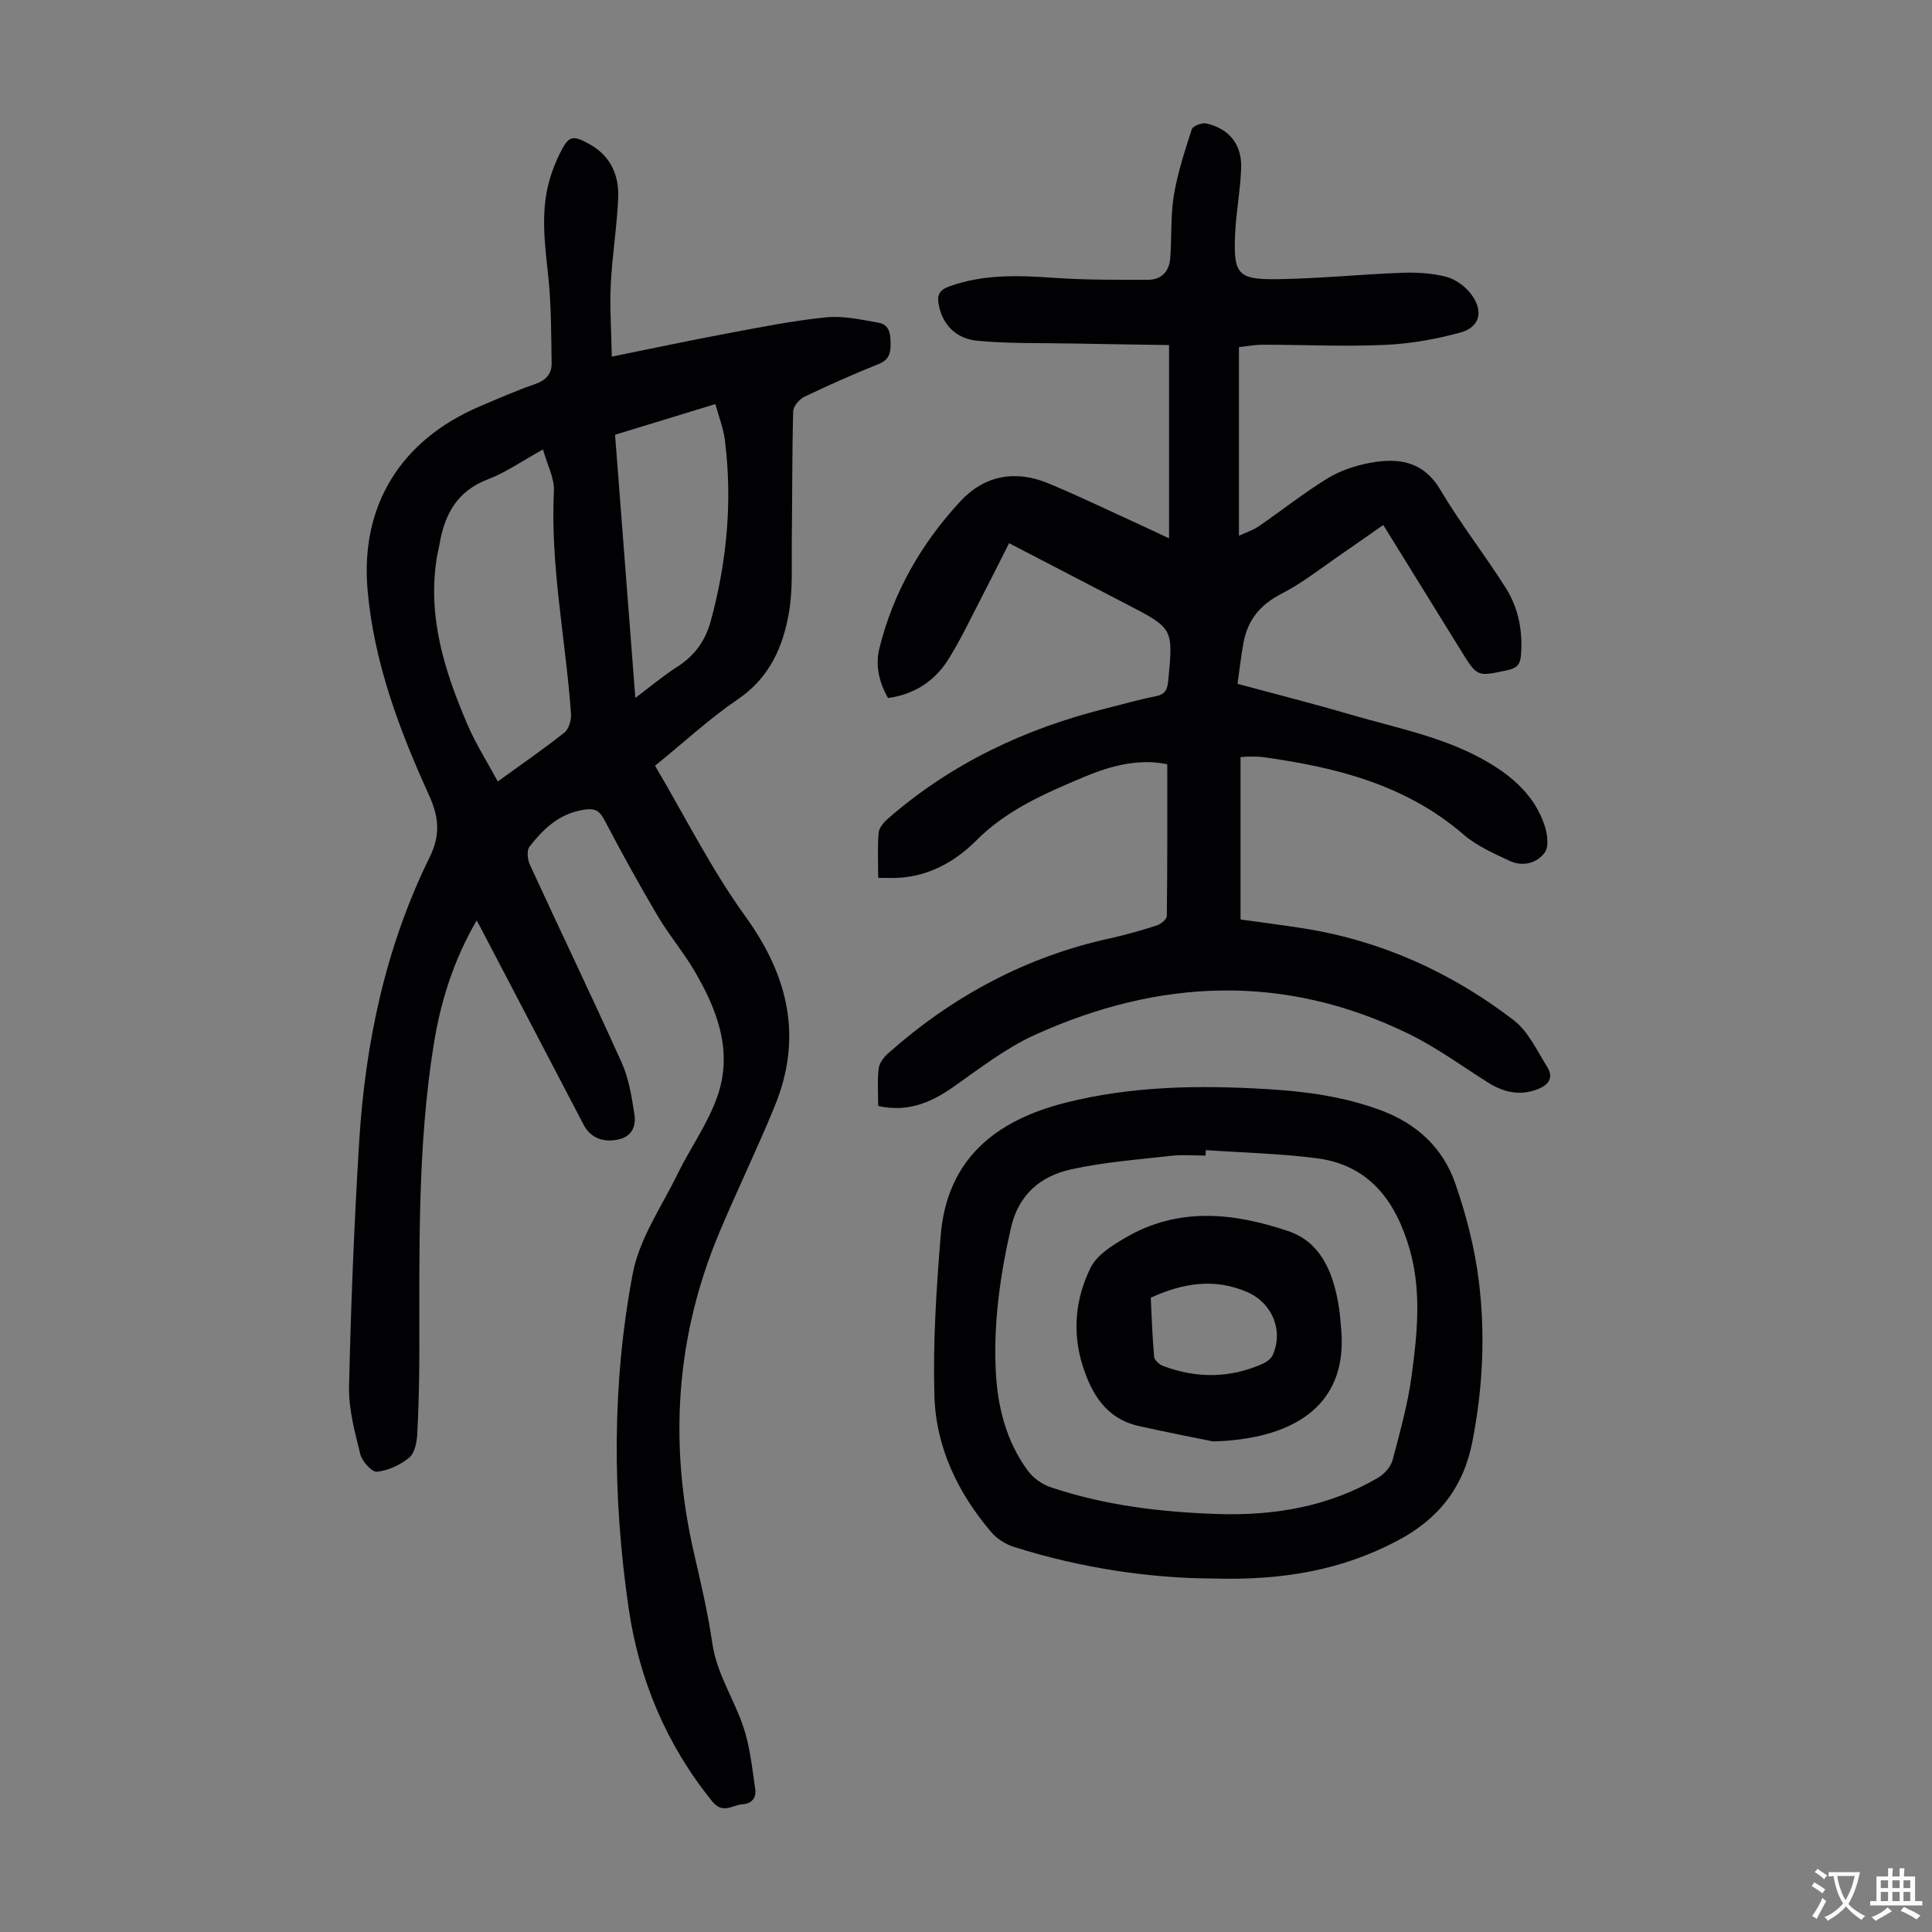
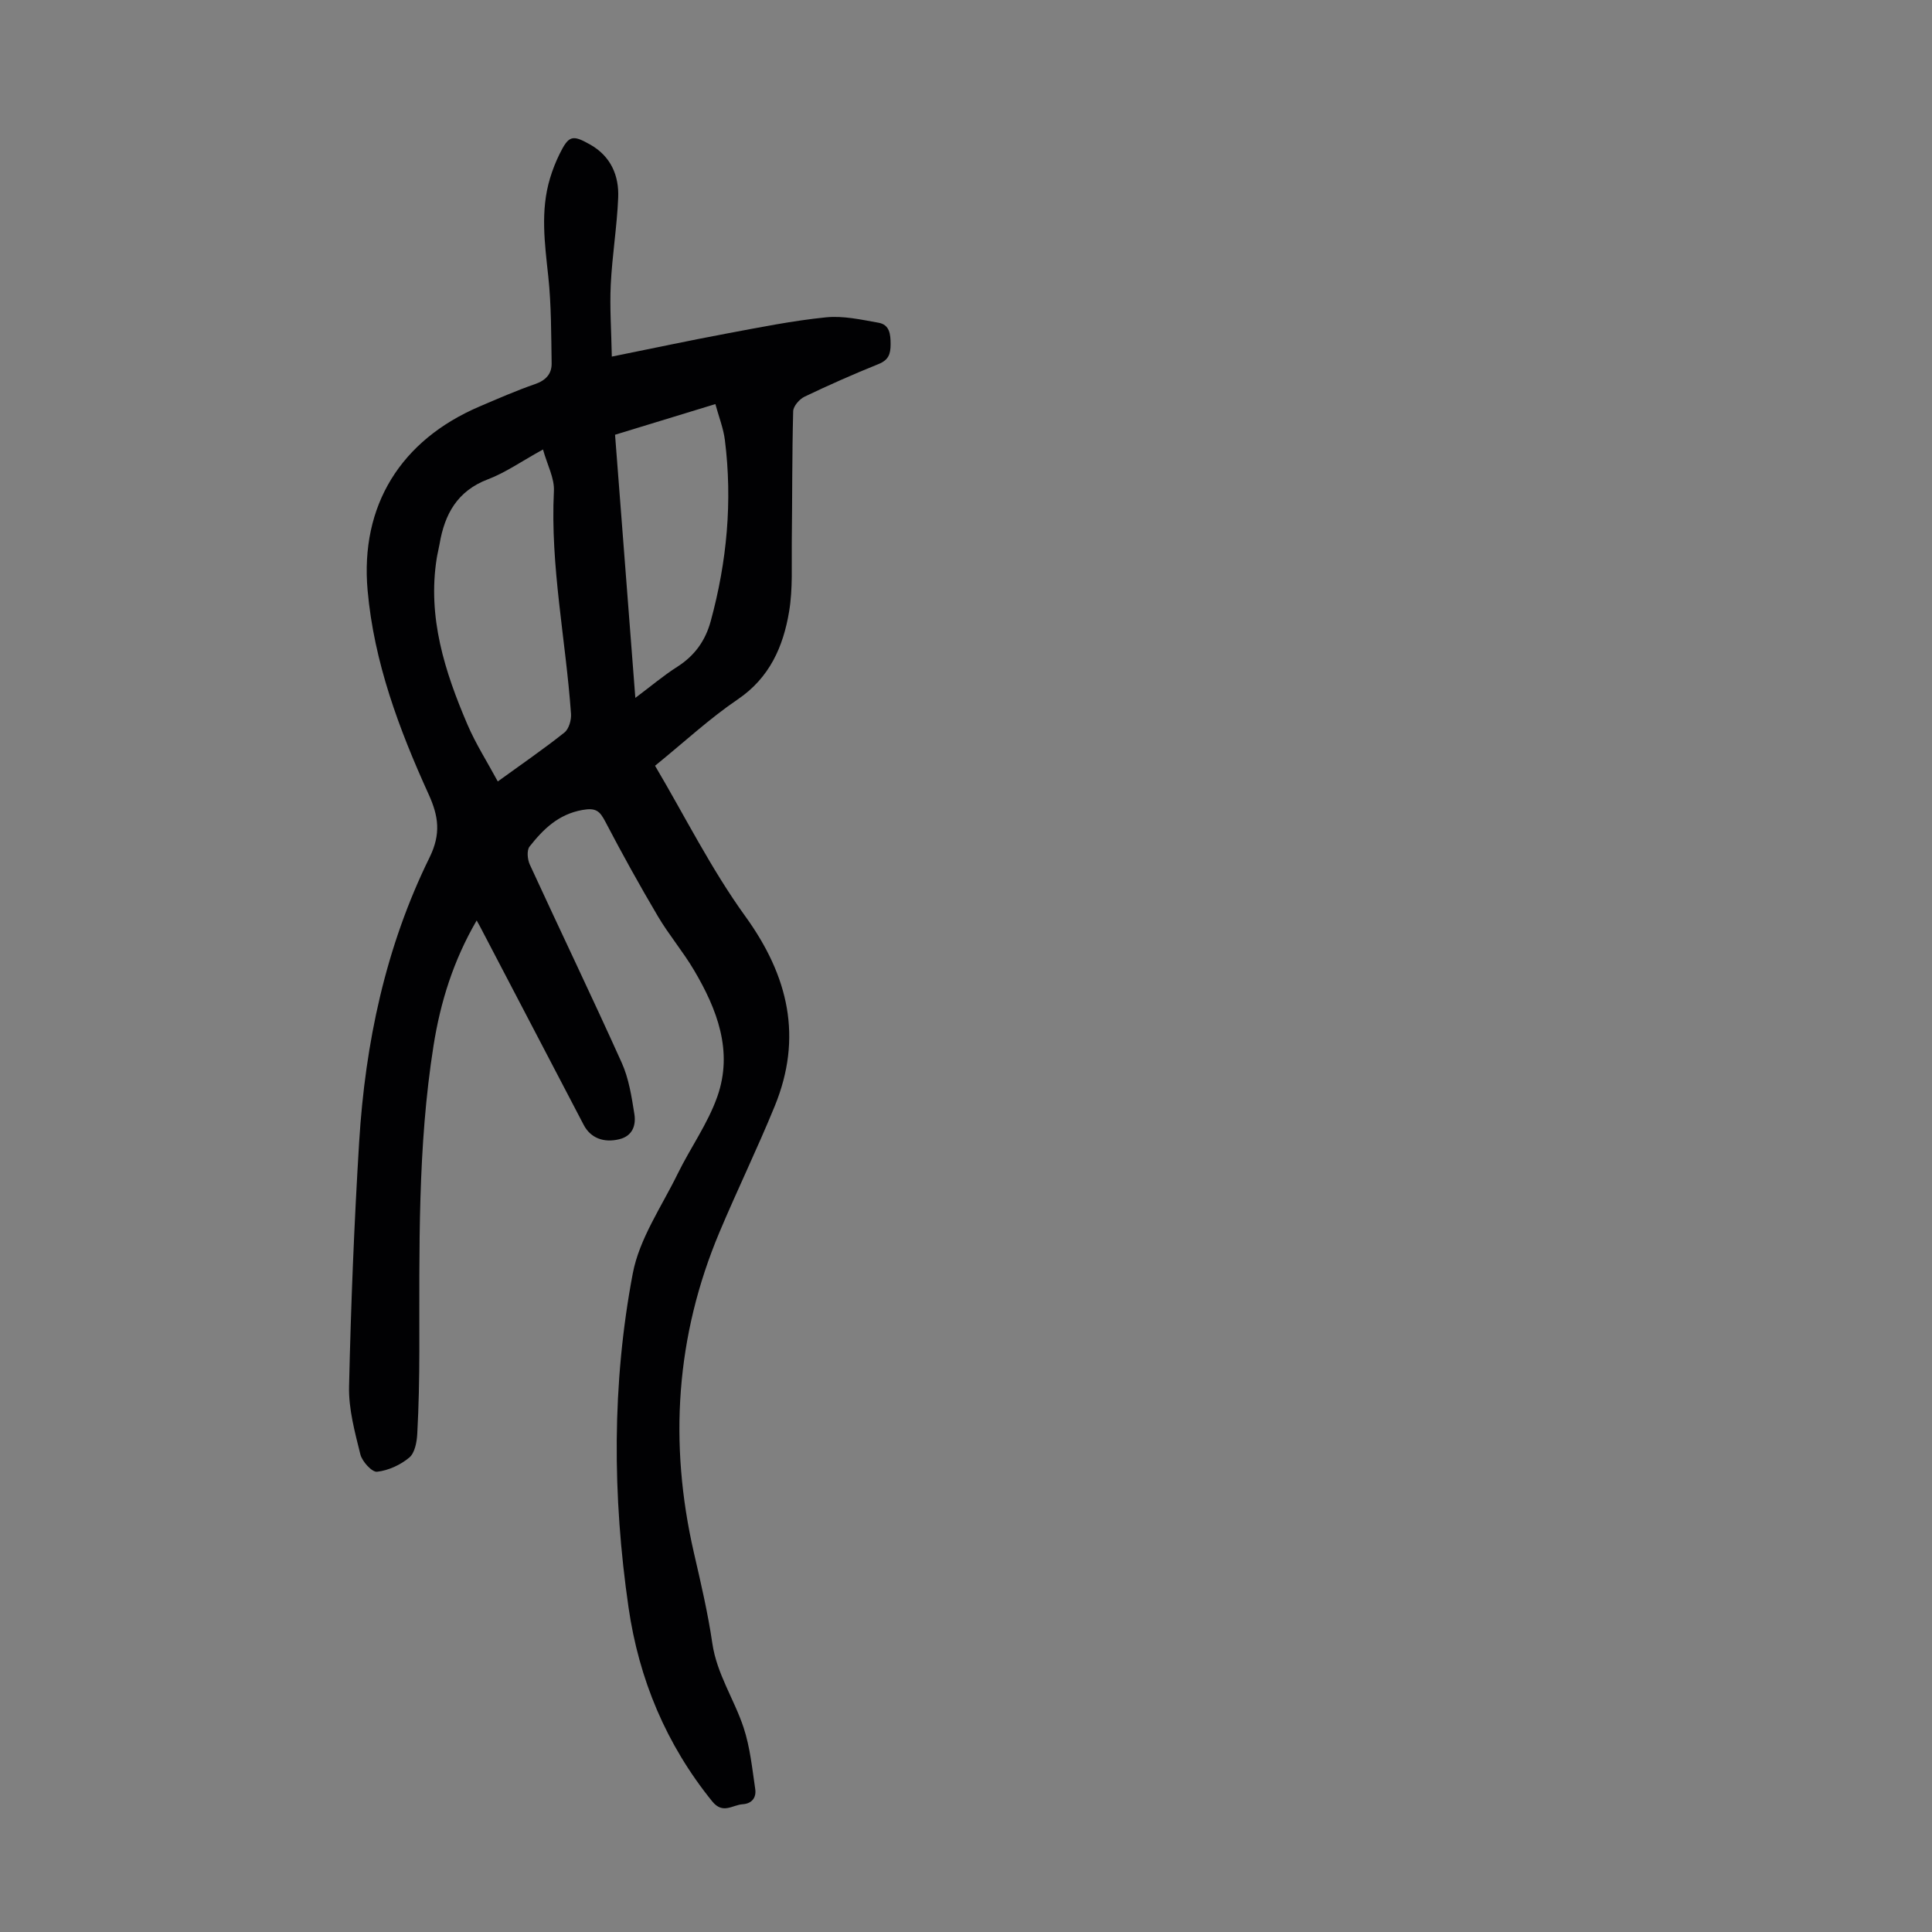
<svg xmlns="http://www.w3.org/2000/svg" enable-background="new 0 0 400 400" viewBox="0 0 400 400">
  <rect x="0" y="0" width="400" height="400" fill="#808080" stroke="none" />
  <g fill="#010103">
    <path d="m98.69 190.57c-4.85 8.34-7.51 16.94-8.93 25.91-3.33 20.98-2.92 42.15-2.94 63.29-.01 5.7-.12 11.4-.43 17.09-.09 1.71-.51 3.97-1.66 4.92-1.82 1.52-4.33 2.67-6.66 2.93-1.05.12-3.09-2.12-3.46-3.59-1.14-4.61-2.45-9.39-2.34-14.07.38-16.89 1.06-33.77 2.09-50.63 1.26-20.47 5.46-40.37 14.56-58.86 2.43-4.94 1.87-8.61-.19-13.14-6.12-13.46-11.3-27.32-12.62-42.18-1.57-17.59 6.88-31.11 23.15-38.07 3.8-1.62 7.6-3.29 11.5-4.64 2.24-.77 3.49-2.12 3.45-4.32-.1-6.01-.06-12.06-.7-18.02-.73-6.82-1.66-13.57.37-20.29.51-1.7 1.17-3.38 1.95-4.97 1.91-3.88 2.65-4.1 6.36-2 4.26 2.41 5.99 6.4 5.8 10.99-.25 6.02-1.25 12.01-1.54 18.03-.23 4.72.12 9.48.22 14.88 8.58-1.73 16.2-3.36 23.85-4.79 6.81-1.27 13.63-2.65 20.5-3.34 3.56-.36 7.29.48 10.88 1.12 2.29.41 2.49 2.37 2.49 4.46 0 2.02-.43 3.26-2.49 4.09-5.18 2.09-10.3 4.35-15.33 6.76-1.06.51-2.32 1.96-2.35 3.01-.24 9.03-.18 18.06-.29 27.09-.06 4.79.23 9.67-.55 14.36-1.21 7.27-4.02 13.72-10.64 18.21-5.81 3.94-11 8.77-17.12 13.74 6.18 10.45 11.62 21.39 18.69 31.17 8.96 12.4 11.92 25.09 6.07 39.35-3.59 8.77-7.74 17.31-11.42 26.05-9.06 21.53-10.5 43.7-5.29 66.4 1.43 6.21 2.89 12.43 3.81 18.72.93 6.37 4.55 11.6 6.49 17.5 1.33 4.05 1.76 8.41 2.39 12.66.26 1.73-.63 3.03-2.61 3.16-2.11.14-4.09 2.13-6.29-.59-9.55-11.8-15.18-25.3-17.33-40.16-3.34-23.06-3.46-46.26.88-69.15 1.37-7.21 5.97-13.83 9.29-20.62 2.64-5.39 6.25-10.4 8.22-16.01 3.3-9.38-.05-18.07-4.84-26.17-2.27-3.84-5.2-7.3-7.47-11.14-3.8-6.43-7.42-12.97-10.88-19.59-1.14-2.17-1.9-2.93-4.72-2.43-5.02.89-8.13 3.99-10.97 7.58-.61.77-.44 2.67.05 3.73 6.3 13.7 12.85 27.3 19.04 41.05 1.47 3.27 2.04 7.01 2.61 10.6.36 2.29-.34 4.53-3.1 5.21-3.27.81-5.98-.27-7.38-2.94-7.05-13.47-14.08-26.94-21.12-40.41-.22-.46-.5-.94-1.05-1.94zm13.73-97.51c-4.51 2.49-7.78 4.8-11.39 6.17-6.35 2.41-8.97 7.21-10.02 13.39-.17.99-.43 1.96-.59 2.95-1.94 12.23 1.66 23.47 6.36 34.44 1.72 4.02 4.11 7.75 6.28 11.78 5-3.62 9.52-6.72 13.8-10.13.93-.74 1.46-2.61 1.36-3.9-1.09-15.36-4.31-30.55-3.54-46.09.14-2.65-1.36-5.38-2.26-8.61zm19.12 51.43c3.2-2.39 5.82-4.62 8.7-6.45 3.58-2.29 5.8-5.37 6.91-9.45 3.36-12.32 4.52-24.8 2.93-37.48-.31-2.45-1.26-4.83-1.97-7.45-7.25 2.22-13.94 4.26-20.77 6.35 1.39 18.13 2.77 36 4.2 54.48z" />
-     <path d="m256.84 156.74v33.63c4.13.58 8.63 1.14 13.1 1.85 16.12 2.56 30.59 9.13 43.44 18.99 3.02 2.31 4.83 6.29 6.93 9.66 1.5 2.4.21 3.86-2.22 4.74-3.72 1.33-6.97.45-10.17-1.58-5.37-3.41-10.57-7.2-16.26-9.98-25.76-12.58-51.72-11.43-77.39.21-6.03 2.73-11.42 6.94-16.89 10.78-4.69 3.29-9.51 5.29-15.56 3.94 0-2.6-.2-5.19.09-7.71.13-1.14 1.06-2.39 1.98-3.2 13.3-11.79 28.48-19.98 45.93-23.8 3.27-.72 6.51-1.64 9.69-2.67.84-.27 2.06-1.28 2.07-1.96.13-10.38.09-20.76.09-31.41-5.8-1.22-11.62.27-17.2 2.62-8.01 3.38-15.97 6.76-22.35 13.17-4.26 4.28-9.62 7.32-15.99 7.72-1.32.08-2.64.01-4.31.01 0-3.37-.16-6.37.09-9.33.09-1.02 1.04-2.15 1.89-2.89 13.16-11.49 28.49-18.71 45.35-22.9 3.36-.84 6.7-1.81 10.09-2.47 1.92-.37 2.44-1.28 2.62-3.13 1.06-10.91 1.1-10.9-8.52-15.89-8.03-4.16-16.06-8.34-24.42-12.68-2.08 4.11-4.05 8.07-6.09 12-2.11 4.06-4.07 8.23-6.51 12.09-2.79 4.43-6.91 7.19-12.46 7.97-1.87-3.26-2.67-6.77-1.79-10.3 2.87-11.61 8.71-21.74 16.78-30.45 4.96-5.35 11.39-6.53 18.17-3.71 6.7 2.79 13.24 5.96 19.84 8.97 1.61.73 3.21 1.51 5.18 2.43 0-13.34 0-26.32 0-40.02-6.65-.11-13.32-.19-19.98-.32-6.57-.13-13.18.05-19.71-.57-4.12-.39-7.14-3.01-8-7.47-.37-1.94.09-3.02 2.13-3.76 7.16-2.6 14.46-2.31 21.87-1.79 6.43.45 12.9.4 19.35.4 2.74 0 4.37-1.74 4.58-4.42.34-4.34.05-8.76.75-13.02.77-4.66 2.26-9.22 3.72-13.73.22-.69 2.12-1.41 3.03-1.2 4.7 1.09 7.34 4.34 7.19 9.17-.15 4.57-1.04 9.11-1.25 13.67-.38 8.35.51 9.51 8.69 9.4 8.6-.11 17.19-1 25.79-1.32 3.09-.11 6.31.05 9.27.84 1.97.53 4.04 2.07 5.24 3.75 2.48 3.48 1.64 6.68-2.36 7.78-5.09 1.4-10.43 2.33-15.7 2.56-8.35.37-16.74-.04-25.11-.04-1.64 0-3.28.31-5.03.49v39.06c1.59-.74 2.92-1.14 4.02-1.9 4.78-3.29 9.34-6.91 14.28-9.95 2.6-1.6 5.72-2.66 8.74-3.22 5.87-1.1 11.08-.49 14.68 5.59 4.14 7.01 9.23 13.46 13.57 20.36 2.6 4.14 3.5 8.89 3.1 13.86-.15 1.85-.79 2.65-2.7 3.07-6.35 1.38-6.32 1.47-9.64-3.9-5.28-8.55-10.58-17.1-16.17-26.14-2.87 2-5.55 3.91-8.26 5.76-4.24 2.89-8.3 6.16-12.83 8.49-4.41 2.26-6.98 5.44-7.85 10.13-.51 2.73-.8 5.5-1.23 8.51 7.98 2.16 15.74 4.12 23.42 6.37 9.73 2.85 19.82 4.72 28.7 10.02 5.11 3.05 9.4 6.96 11.38 12.72.62 1.78 1.04 4.47.14 5.76-1.57 2.25-4.56 3.06-7.26 1.8-3.31-1.55-6.82-3.08-9.54-5.43-11.99-10.37-26.47-13.98-41.59-16.07-.88-.12-1.79-.1-2.68-.11-.43-.01-.87.04-1.95.1z" />
-     <path d="m250.87 326.81c-12.5-.06-26.95-2.08-41-6.56-1.69-.54-3.46-1.65-4.6-2.99-6.94-8.13-11.5-17.59-11.81-28.26-.32-11.02.4-22.1 1.29-33.11 1.28-15.81 11.22-23.87 25.8-27.57 13.85-3.51 27.85-3.67 41.97-2.82 7.96.48 15.73 1.55 23.28 4.34 7.54 2.78 12.93 7.79 15.5 15.18 2.25 6.48 4.01 13.28 4.86 20.08 1.39 11.12.86 22.28-1.32 33.38-1.87 9.51-7.01 16.02-15.5 20.5-11.4 6.02-23.5 8.28-38.47 7.83zm-1.22-88.69c-.02.38-.04.75-.06 1.13-2.34 0-4.71-.22-7.03.04-6.96.79-14.01 1.31-20.82 2.82-6.28 1.39-10.85 5.17-12.43 12.08-2.23 9.76-3.63 19.57-3.15 29.57.36 7.47 2.14 14.64 6.67 20.77 1.1 1.48 2.91 2.78 4.66 3.37 11.21 3.78 22.84 5.17 34.61 5.56 11.73.38 22.96-1.51 33.21-7.51 1.29-.76 2.63-2.24 3-3.63 1.55-5.81 3.17-11.66 3.97-17.6 1.16-8.63 2.05-17.4-.4-25.99-2.82-9.9-8.29-17.52-19.28-18.93-7.58-.98-15.29-1.15-22.95-1.68z" />
-     <path d="m251.14 298.43c-3.39-.7-9.4-1.85-15.37-3.19-6.73-1.5-9.79-6.64-11.65-12.6-2.17-6.91-1.45-13.89 1.7-20.22 1.31-2.62 4.49-4.59 7.21-6.18 10.91-6.39 22.37-5.17 33.66-1.36 6.65 2.25 9.1 8.17 10.32 14.58.38 1.97.52 3.99.69 5.99 1.31 16.16-10.75 22.57-26.56 22.98zm-12.89-29.75c.2 4.01.33 8.13.7 12.23.06.7 1.09 1.61 1.86 1.9 6.88 2.58 13.75 2.57 20.52-.41.85-.37 1.83-1.06 2.18-1.86 2.26-5.13-.12-10.81-5.35-13.06-6.72-2.88-13.24-1.86-19.91 1.2z" />
  </g>
-   <path d="m377.9 391.2c-.2.3-.4.5-.6.8-.7-.6-1.4-1-2.2-1.5.2-.3.4-.5.5-.8.6.4 1.4.8 2.3 1.5zm-1.8 6.1c-.2-.2-.5-.4-.9-.6.4-.6.8-1.2 1.2-1.9s.7-1.3.9-1.9c.3.3.5.5.8.7-.7 1.3-1.4 2.6-2 3.7zm2.2-9c-.3.3-.5.5-.6.8-.6-.6-1.3-1.1-2-1.5.3-.3.5-.5.6-.7.6.5 1.3.9 2 1.4zm.3.2v-.9h2 4.5c-.3 1.3-.6 2.5-1 3.6s-.9 2.1-1.4 3c.4.5 1 1 1.6 1.4s1.2.8 1.9 1.1c-.3.2-.5.4-.8.8-.4-.3-1-.7-1.6-1.2s-1.2-1.1-1.6-1.6c-.5.6-1.1 1.1-1.7 1.6s-1.4.9-2.1 1.4c-.1-.3-.3-.5-.7-.8.6-.2 1.2-.5 1.9-1s1.4-1.1 2-1.8c-.5-.8-.9-1.6-1.2-2.5s-.6-2-.8-3.2c-.4.1-.7.1-1 .1zm2.5 2.7c.3 1 .7 1.7 1 2.2.3-.5.6-1.1 1-2s.6-1.9.9-3h-3.2-.4c.1.9.3 1.8.7 2.8z" fill="#fcfbfa" />
-   <path d="m396.5 388.5v1.5 3.6h1.5v.9c-.4 0-1 0-1.7 0h-7.9c-.5 0-.9 0-1.2 0v-.9h1.3v-3.5c0-.7 0-1.2 0-1.6h2.4c0-.8 0-1.4 0-1.7h1c0 .3-.1.8-.1 1.7h1.5c0-.8 0-1.4 0-1.7h1c0 .3-.1.9-.1 1.7zm-8.2 9.2c-.2-.3-.5-.5-.8-.8.8-.3 1.4-.6 1.9-.9s1-.7 1.4-1.1c.3.3.6.5.9.8-1.6 1-2.8 1.6-3.4 2zm2.6-6.8v-1.6h-1.5v1.6zm0 2.7v-1.9h-1.5v1.9zm2.4-2.7v-1.6h-1.5v1.6zm0 2.7v-1.9h-1.5v1.9zm.2 2 .7-.8c.4.2.9.5 1.6.8s1.3.7 1.8 1c-.3.3-.5.5-.8.8-.4-.3-1.5-1-3.3-1.8zm2-4.7v-1.6h-1.4v1.6zm0 2.7v-1.9h-1.4v1.9z" fill="#fcfbfa" />
</svg>